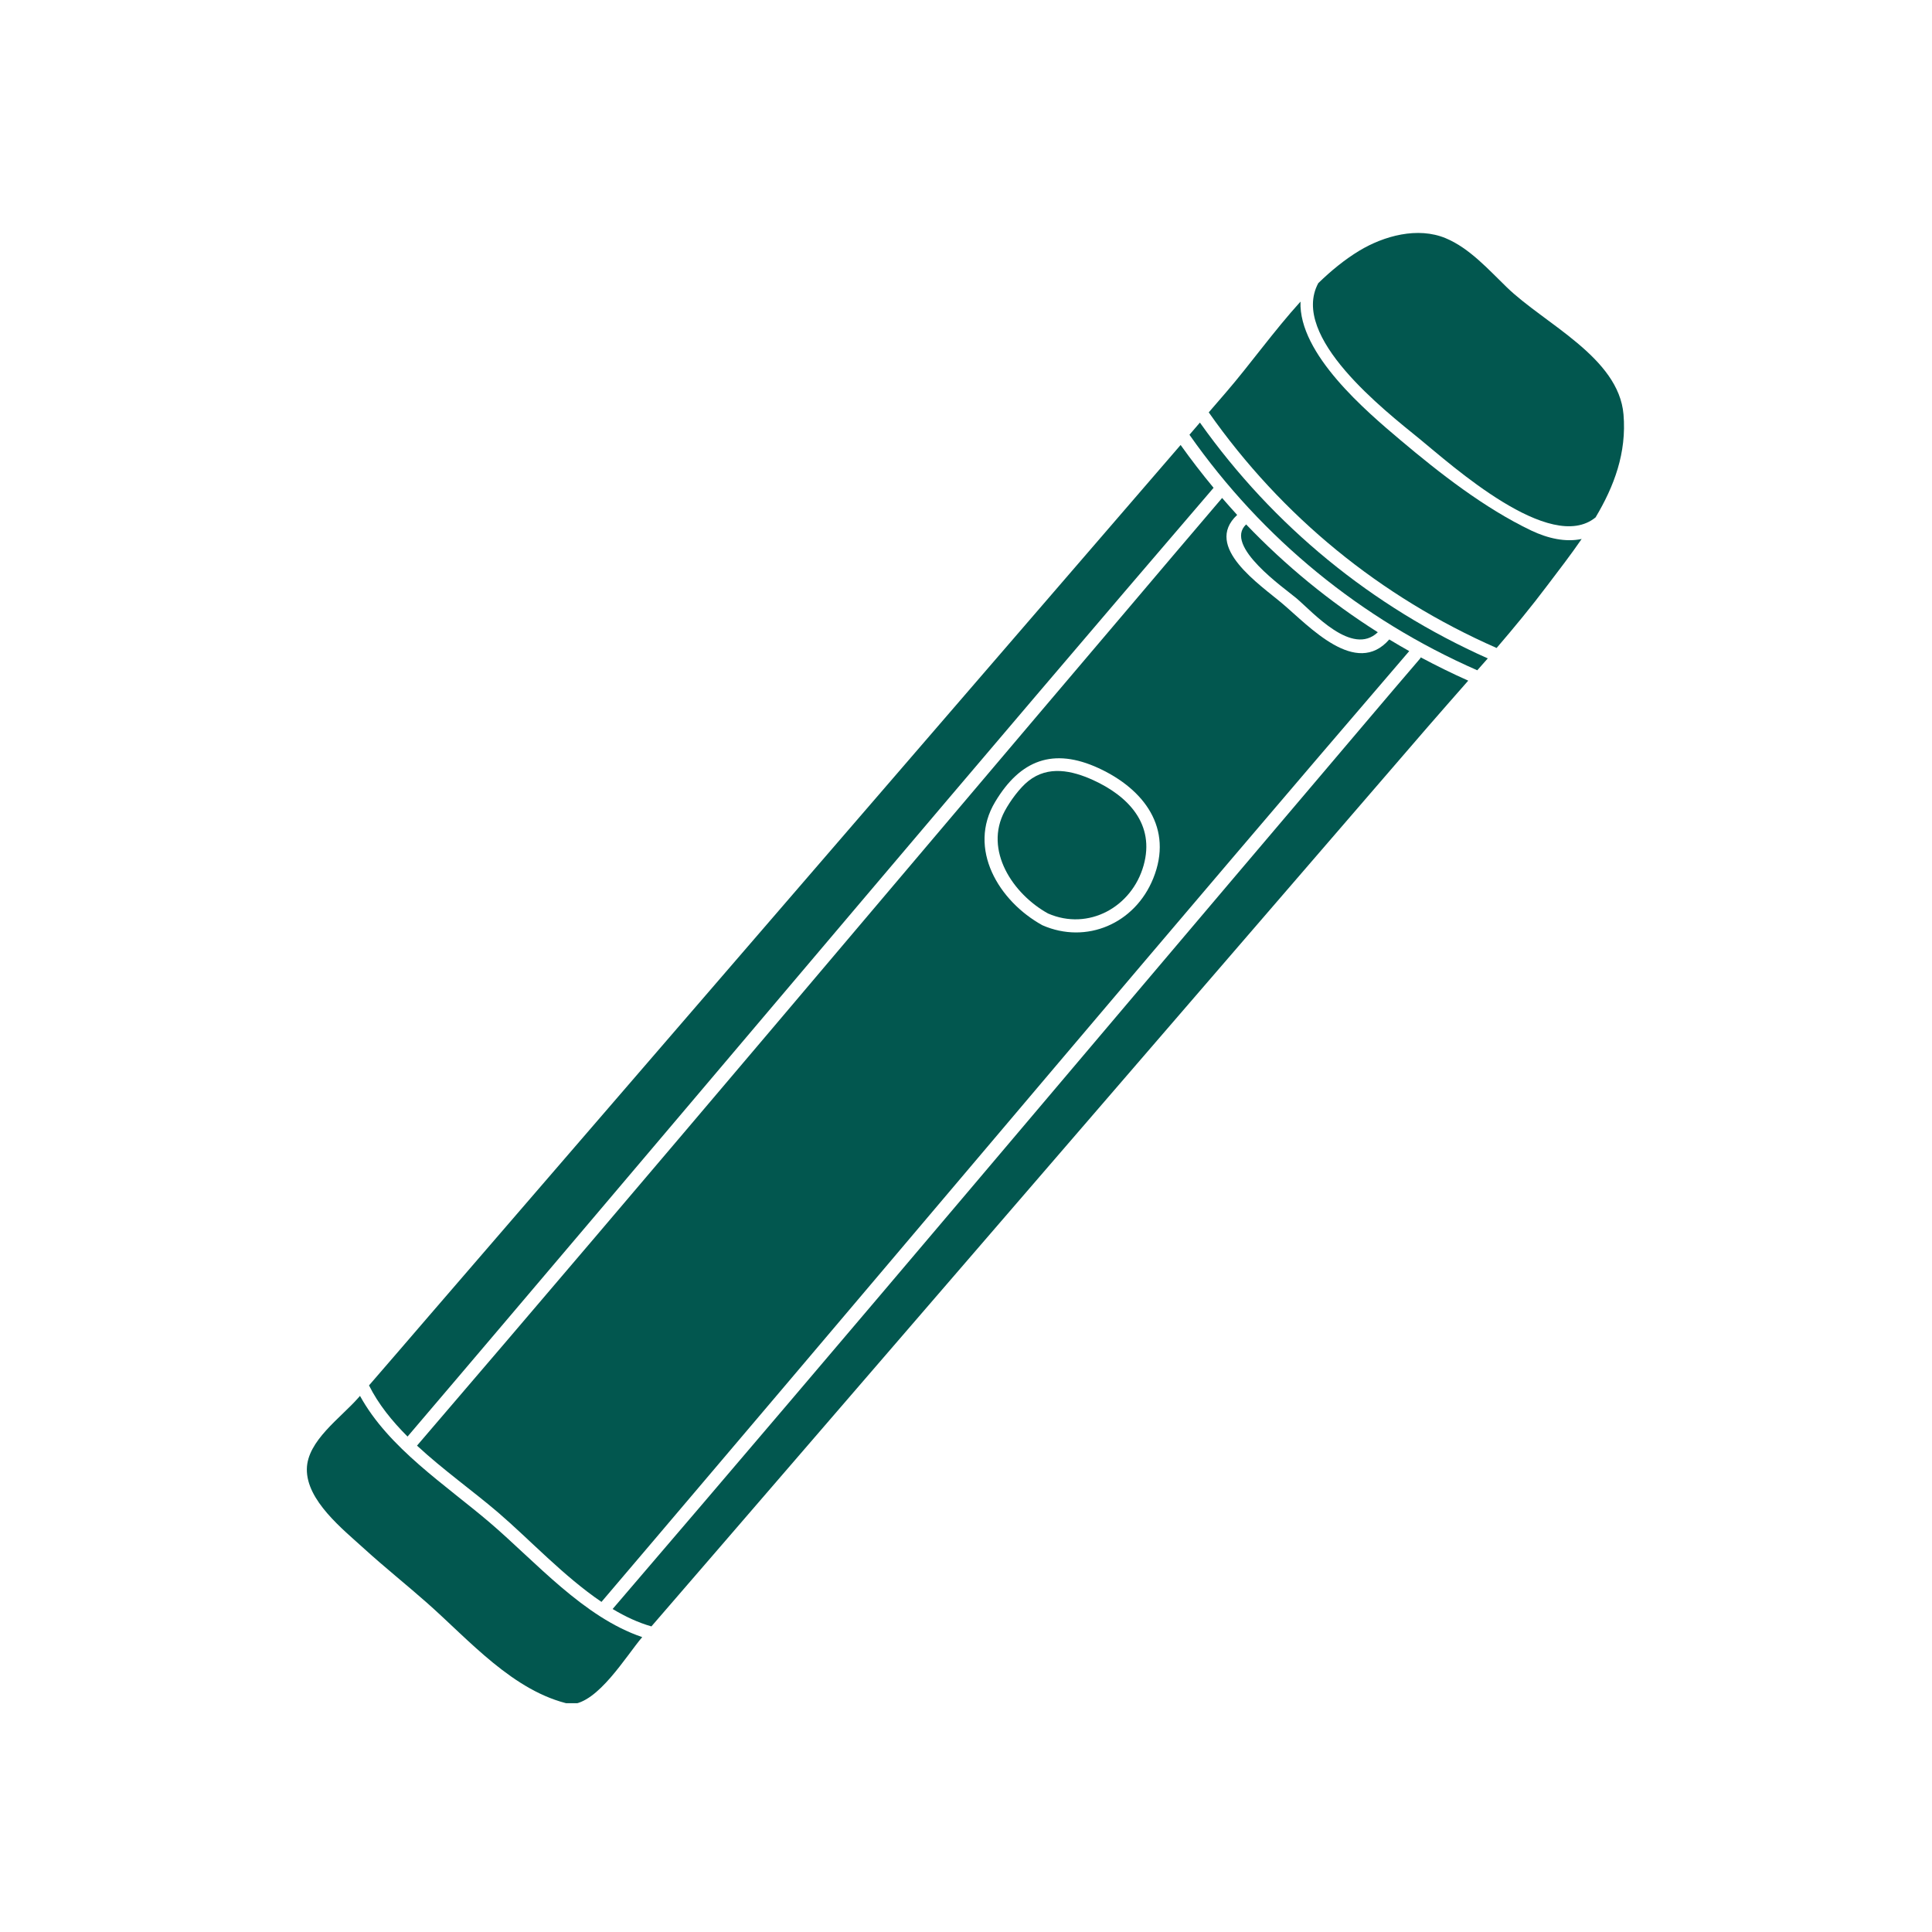
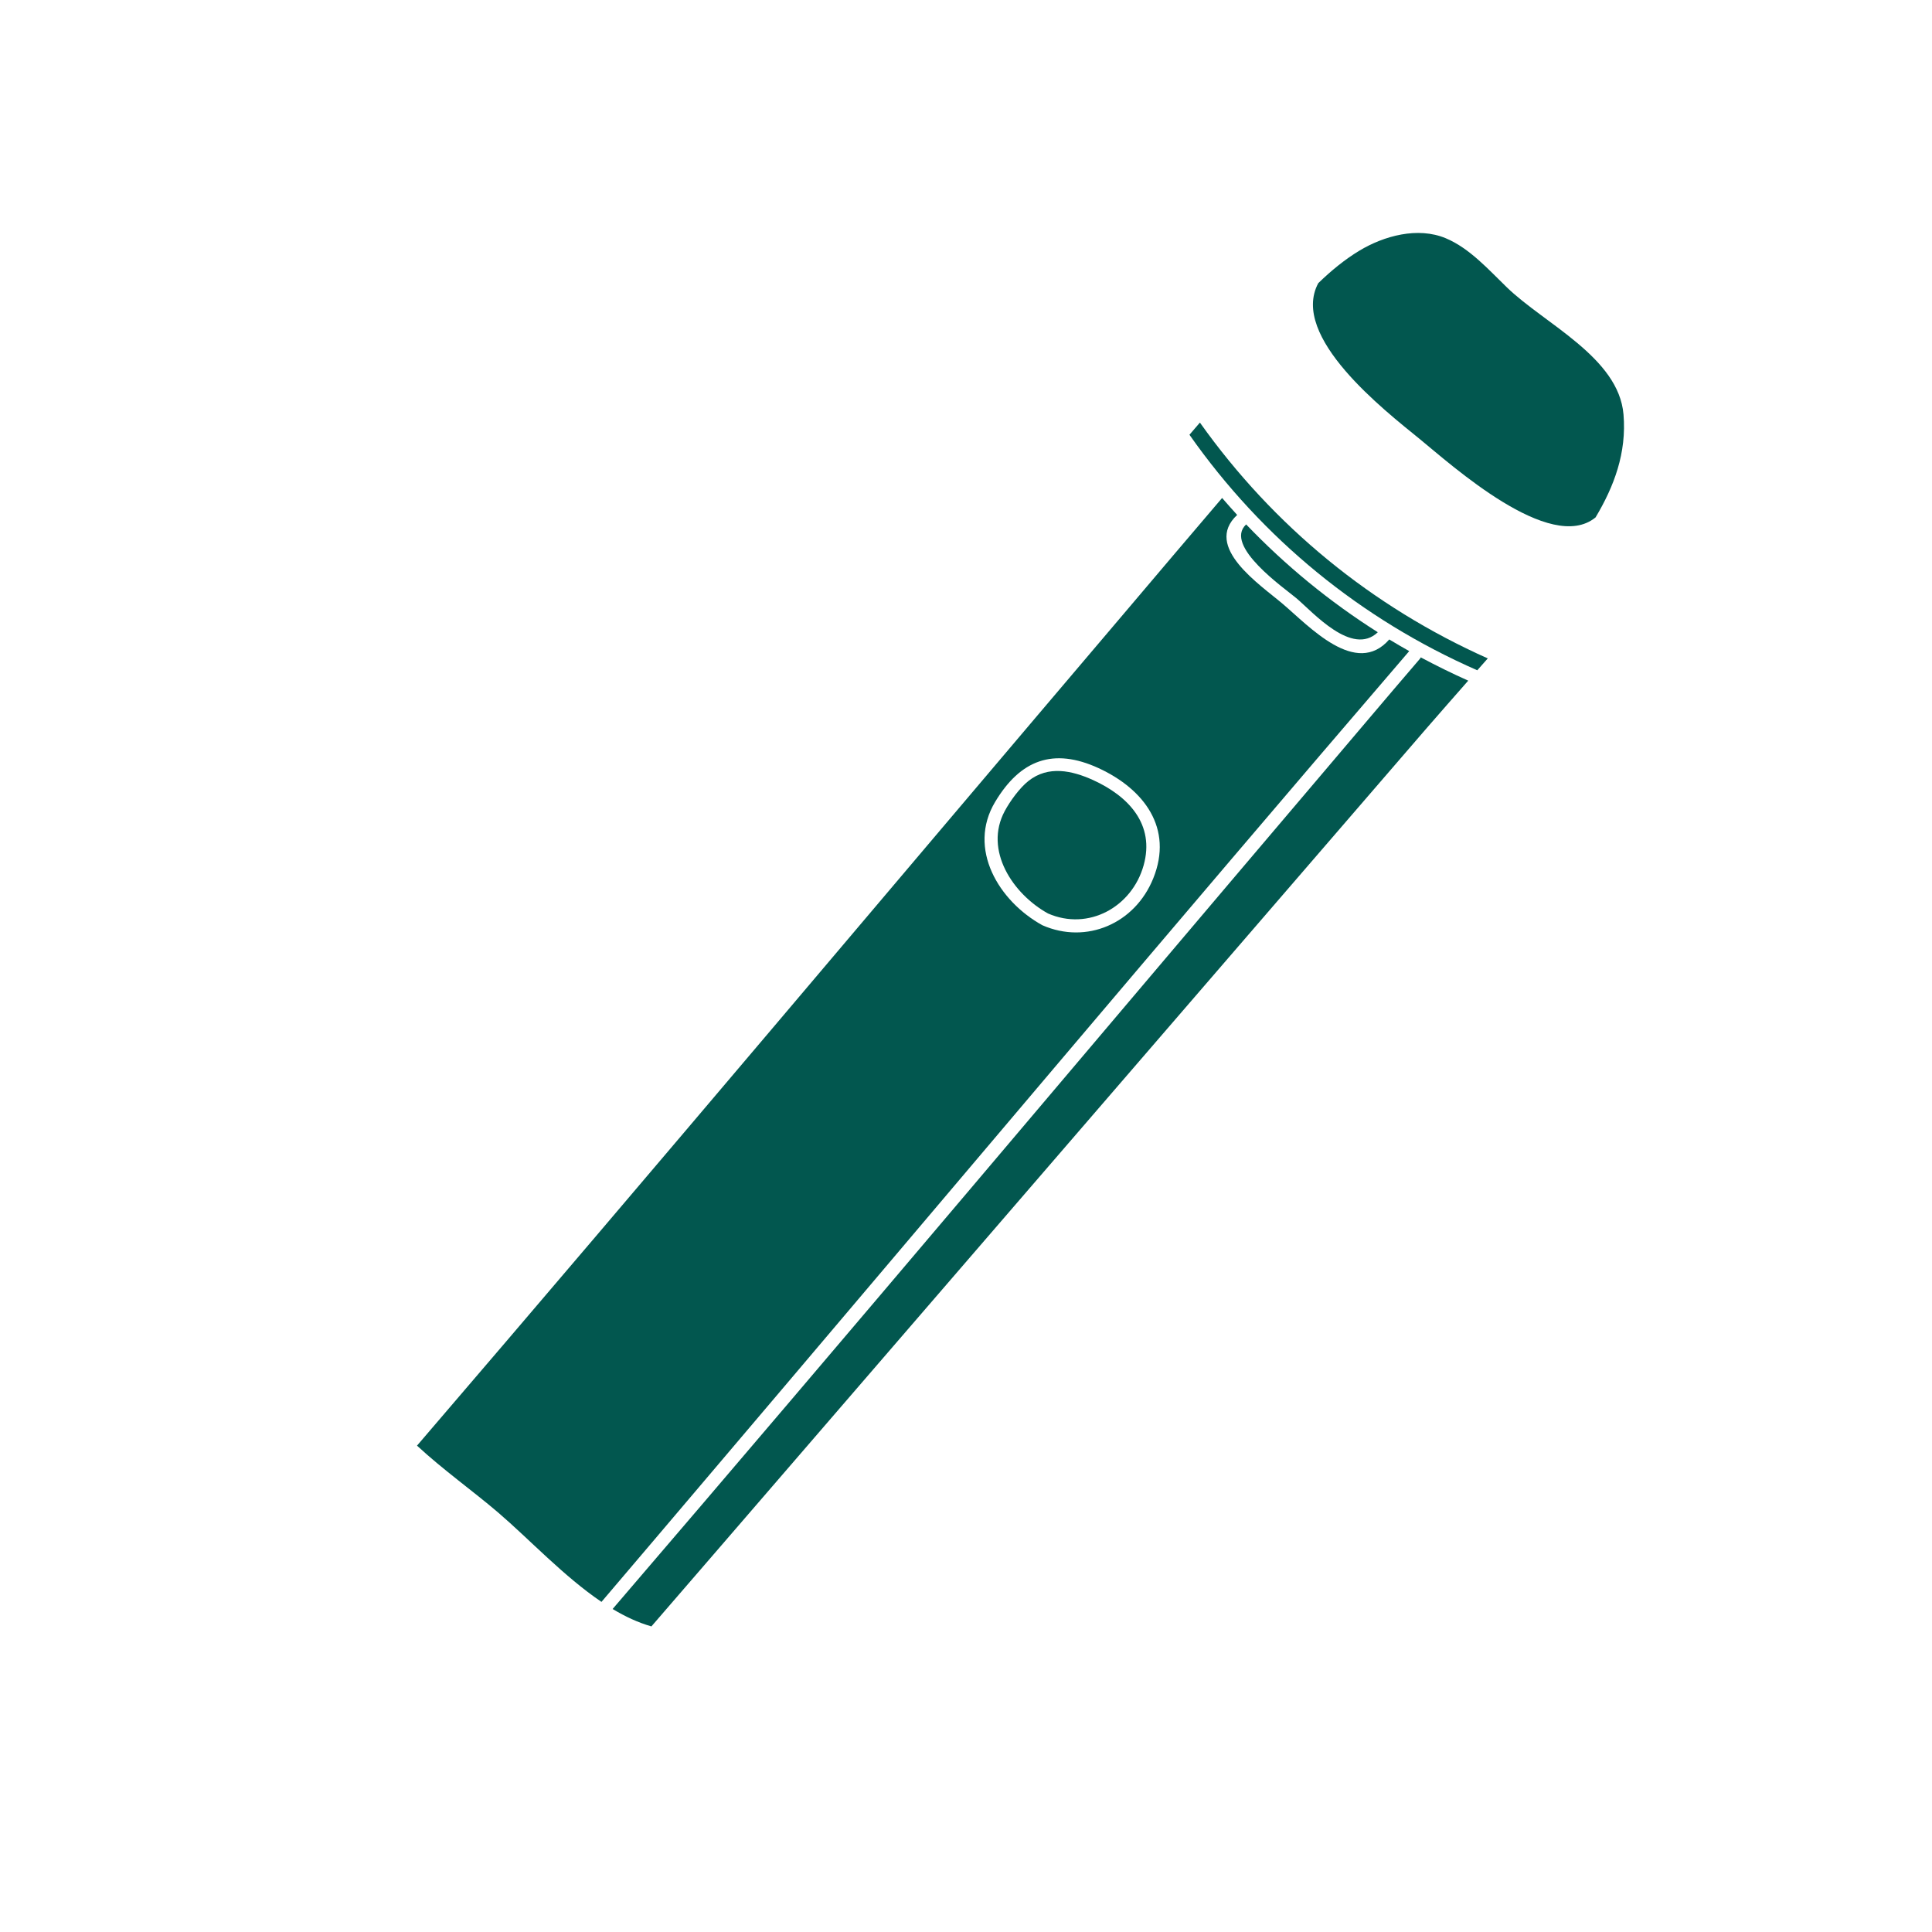
<svg xmlns="http://www.w3.org/2000/svg" width="500" zoomAndPan="magnify" viewBox="0 0 375 375" height="500" preserveAspectRatio="xMidYMid meet" version="1.0">
  <defs>
    <clipPath id="ad72a510f4">
      <path clip-rule="nonzero" d="M 59 270 L 125 270 L 125 330.59 L 59 330.59 Z M 59 270" />
    </clipPath>
  </defs>
  <rect x="-37.5" width="450" fill="#ffffff" y="-37.5" height="450" fill-opacity="1" />
  <path fill="#02574f" fill-opacity="1" fill-rule="nonzero" d="M 251.66 116.141 C 254.898 118.898 262.453 127.461 267.434 122.719 C 258.086 116.801 249.527 109.785 241.875 101.789 C 237.422 105.945 249.371 114.207 251.66 116.141" />
  <path fill="#02574f" fill-opacity="1" fill-rule="nonzero" d="M 212.141 151.398 C 208.082 149.562 203.465 148.535 199.625 151.582 C 197.902 152.941 196.043 155.52 195.031 157.402 C 190.914 165.035 196.609 173.539 203.418 177.305 C 211.262 180.73 219.707 176.066 221.977 167.965 C 224.199 160.027 219.074 154.551 212.141 151.398" />
  <path fill="#02574f" fill-opacity="1" fill-rule="nonzero" d="M 223.844 170.496 C 220.309 179.266 210.887 183.344 202.328 179.59 C 193.879 174.938 187.695 164.738 193.164 155.633 C 198.055 147.473 204.453 145.062 213.234 149.094 C 222.082 153.18 227.777 160.766 223.844 170.496 Z M 237.211 96.656 C 230.91 104.02 224.656 111.43 218.395 118.805 C 172.566 172.746 127.023 226.895 80.941 280.598 C 86.027 285.309 91.918 289.492 96.715 293.602 C 102.812 298.832 109.449 305.984 116.746 310.926 C 123.145 303.438 129.492 295.91 135.891 288.391 C 181.758 234.395 227.367 180.148 273.531 126.379 C 272.223 125.641 270.93 124.895 269.656 124.117 C 263.191 131.531 254.121 121.57 248.98 117.215 C 244.641 113.52 233.457 106.145 240.133 99.949 C 239.145 98.867 238.18 97.766 237.211 96.656" />
-   <path fill="#02574f" fill-opacity="1" fill-rule="nonzero" d="M 98.449 256.082 C 144.145 202.285 189.59 148.25 235.555 94.684 C 233.332 92 231.188 89.223 229.156 86.371 C 223.48 92.949 217.812 99.52 212.133 106.098 C 177.715 145.969 143.293 185.863 108.867 225.746 C 100.336 235.641 91.781 245.551 83.23 255.453 C 79.363 259.934 75.512 264.434 71.625 268.906 C 73.426 272.523 76.059 275.789 79.105 278.836 C 85.578 271.27 92.004 263.656 98.449 256.082" />
  <path fill="#02574f" fill-opacity="1" fill-rule="nonzero" d="M 315.121 80.441 C 314.191 69.355 299.762 62.852 292.445 55.738 C 288.922 52.328 285.215 48.152 280.609 46.238 C 275.188 43.977 268.629 45.77 263.812 48.68 C 260.988 50.395 258.363 52.547 255.875 54.961 C 250.293 65.371 268.793 79.695 275.516 85.172 C 281.75 90.258 300.91 107.621 309.699 100.426 C 313.293 94.406 315.754 87.902 315.121 80.441" />
-   <path fill="#02574f" fill-opacity="1" fill-rule="nonzero" d="M 297.215 102.977 C 288.125 98.629 279.449 91.855 271.801 85.402 C 265.203 79.84 252.055 68.703 252.426 58.543 C 247.238 64.258 242.602 70.789 237.938 76.191 C 236.84 77.473 235.727 78.758 234.617 80.039 C 248.809 100.246 267.93 115.863 290.492 125.773 C 293.883 121.82 297.203 117.809 300.344 113.625 C 302.578 110.676 304.875 107.707 307 104.613 C 303.887 105.281 300.461 104.516 297.215 102.977" />
  <path fill="#02574f" fill-opacity="1" fill-rule="nonzero" d="M 232.902 82.023 C 232.23 82.809 231.551 83.594 230.871 84.387 C 245.055 104.582 264.168 120.203 286.738 130.102 C 287.418 129.336 288.098 128.551 288.777 127.797 C 266.285 117.77 247.172 102.113 232.902 82.023" />
  <g clip-path="url(#ad72a510f4)">
-     <path fill="#02574f" fill-opacity="1" fill-rule="nonzero" d="M 69.875 270.938 C 69.77 271.051 69.684 271.156 69.578 271.281 C 66.09 275.254 59.645 279.66 59.559 285.129 C 59.465 291.254 66.523 296.809 70.707 300.621 C 74.652 304.211 78.836 307.543 82.84 311.078 C 91.027 318.289 99.645 328.398 110.781 330.805 C 116.066 330.633 121.535 321.402 124.656 317.762 C 113.242 313.895 103.984 303.148 95.059 295.527 C 86.457 288.184 75.438 281.078 69.875 270.938" />
-   </g>
+     </g>
  <path fill="#02574f" fill-opacity="1" fill-rule="nonzero" d="M 275.66 127.805 C 269.012 135.543 262.445 143.355 255.836 151.121 C 210.188 204.852 164.816 258.805 118.91 312.305 C 121.344 313.77 123.852 314.945 126.438 315.684 C 130.652 310.809 134.855 305.945 139.07 301.062 C 148.652 289.953 158.25 278.836 167.836 267.727 C 187.082 245.426 206.328 223.125 225.566 200.832 C 242.707 180.969 259.828 161.129 276.969 141.27 C 279.621 138.195 282.324 135.16 284.984 132.113 C 281.844 130.715 278.781 129.203 275.766 127.594 C 275.727 127.66 275.715 127.738 275.66 127.805" />
</svg>